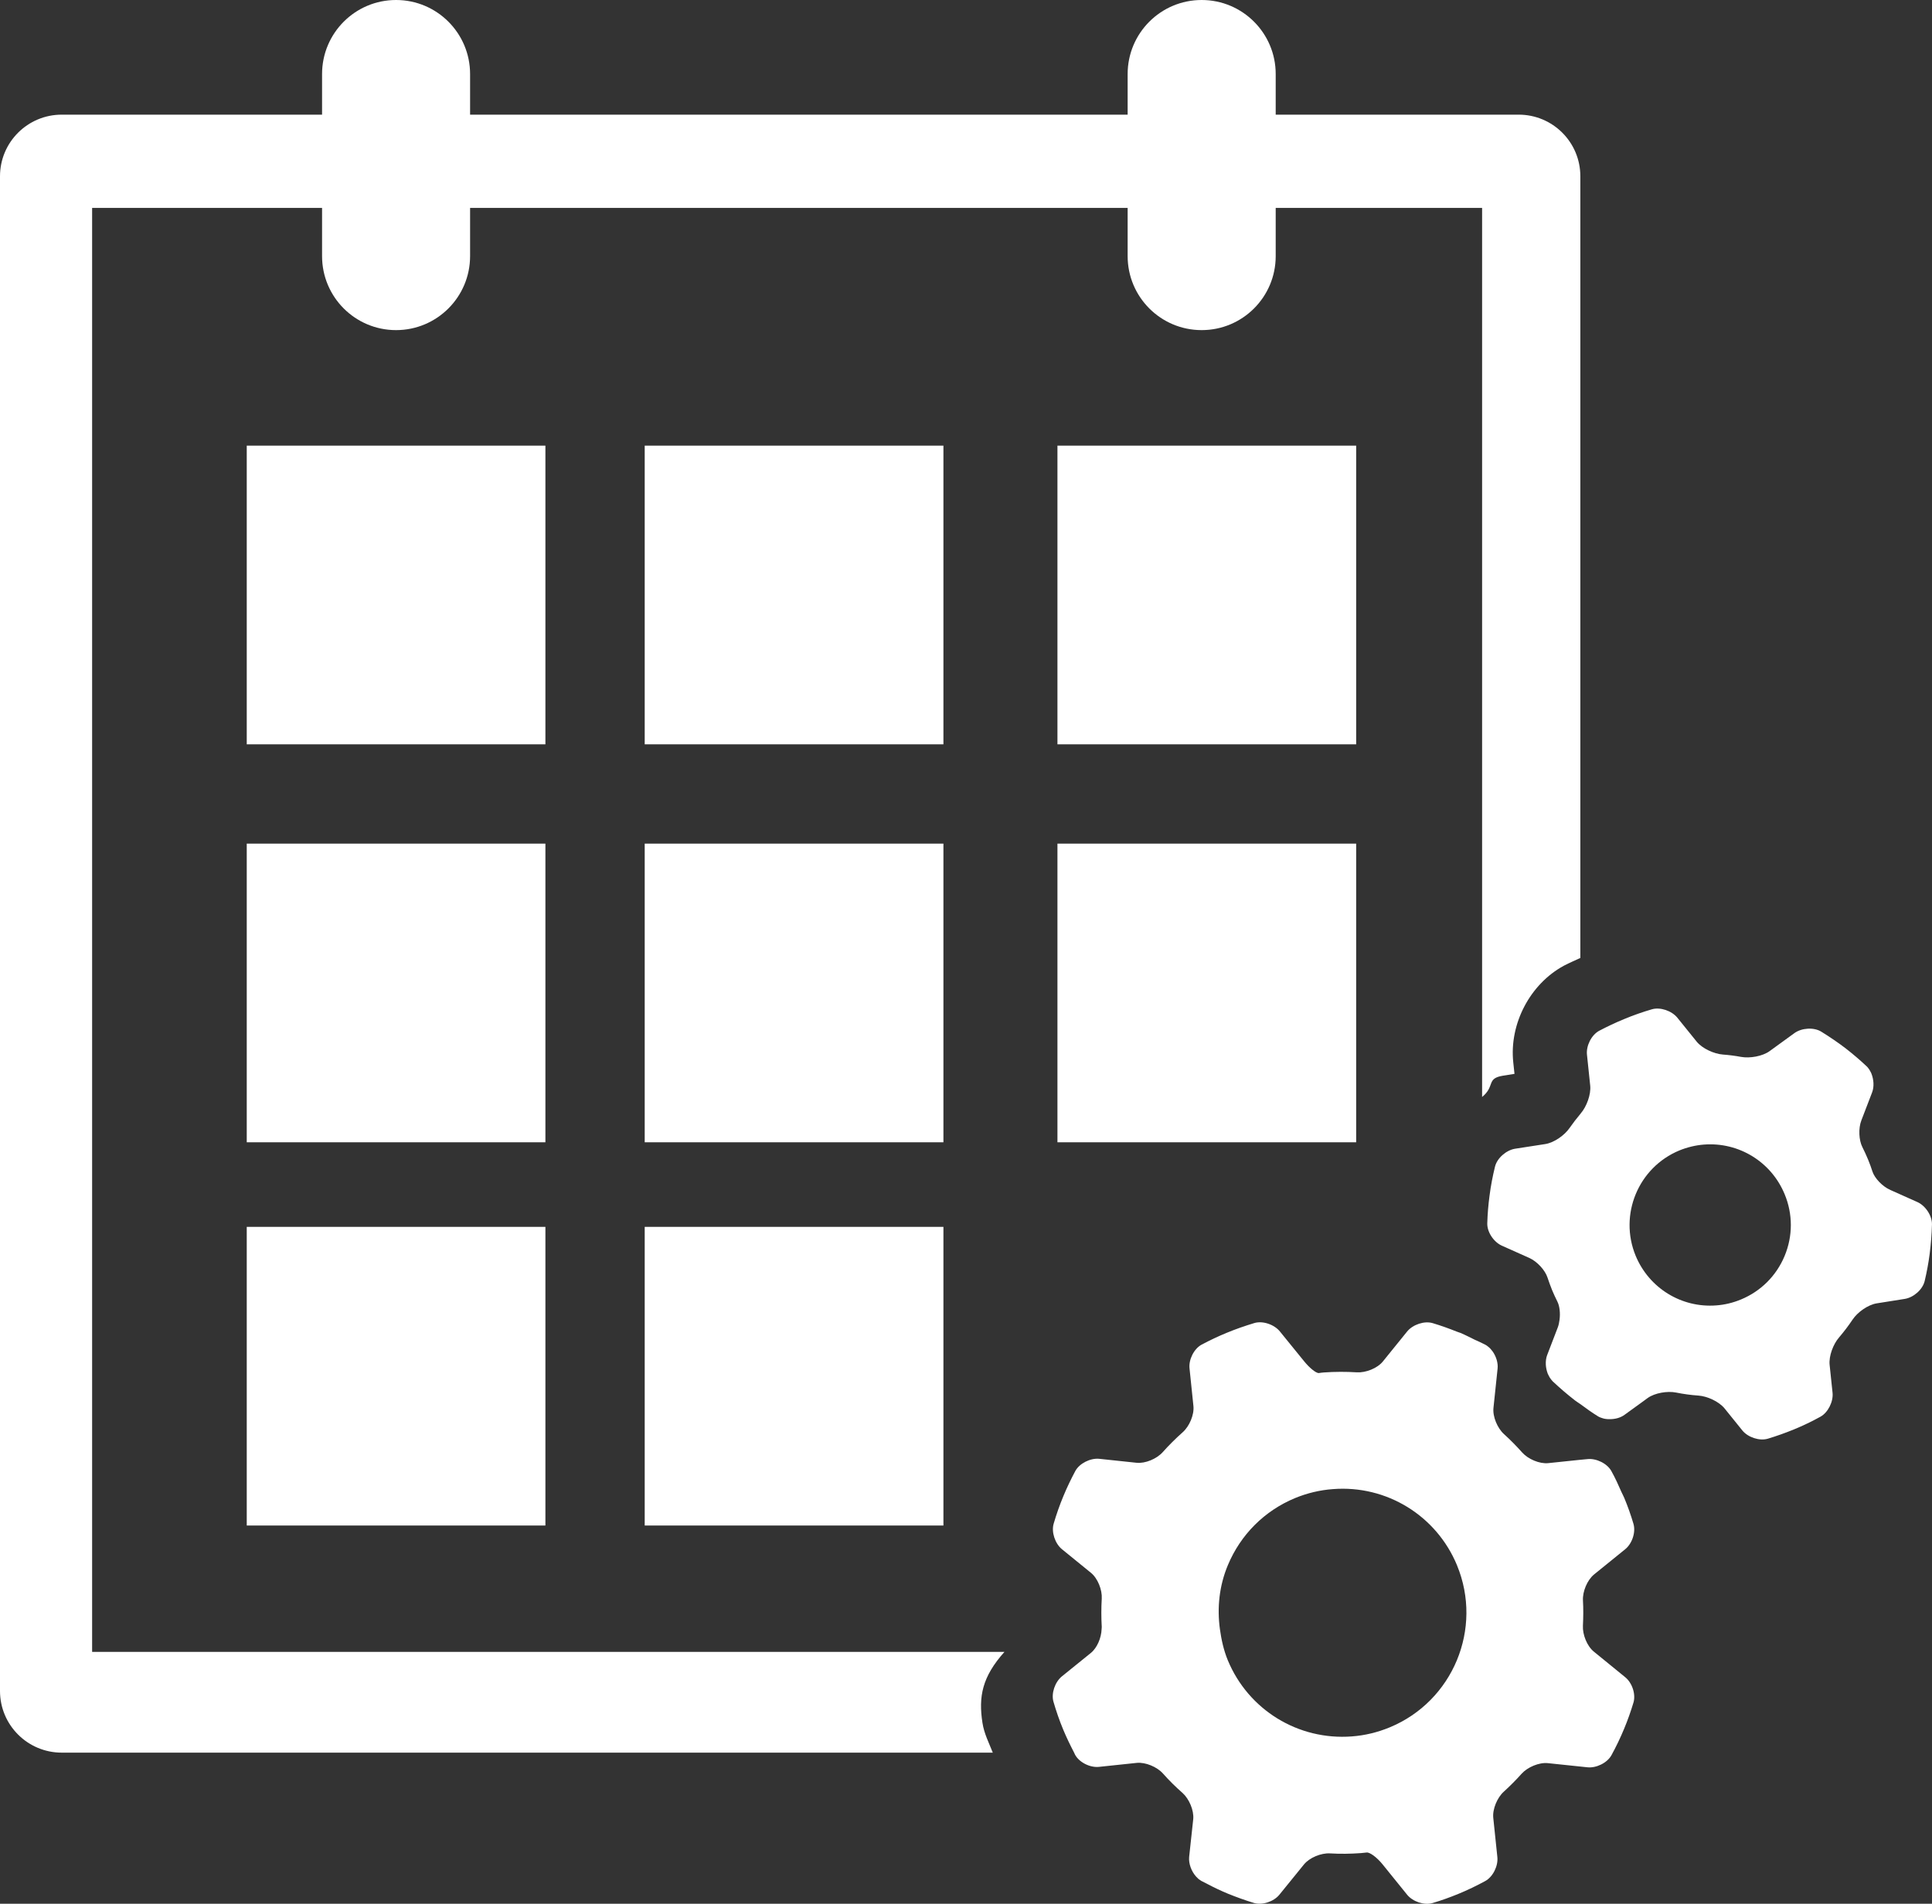
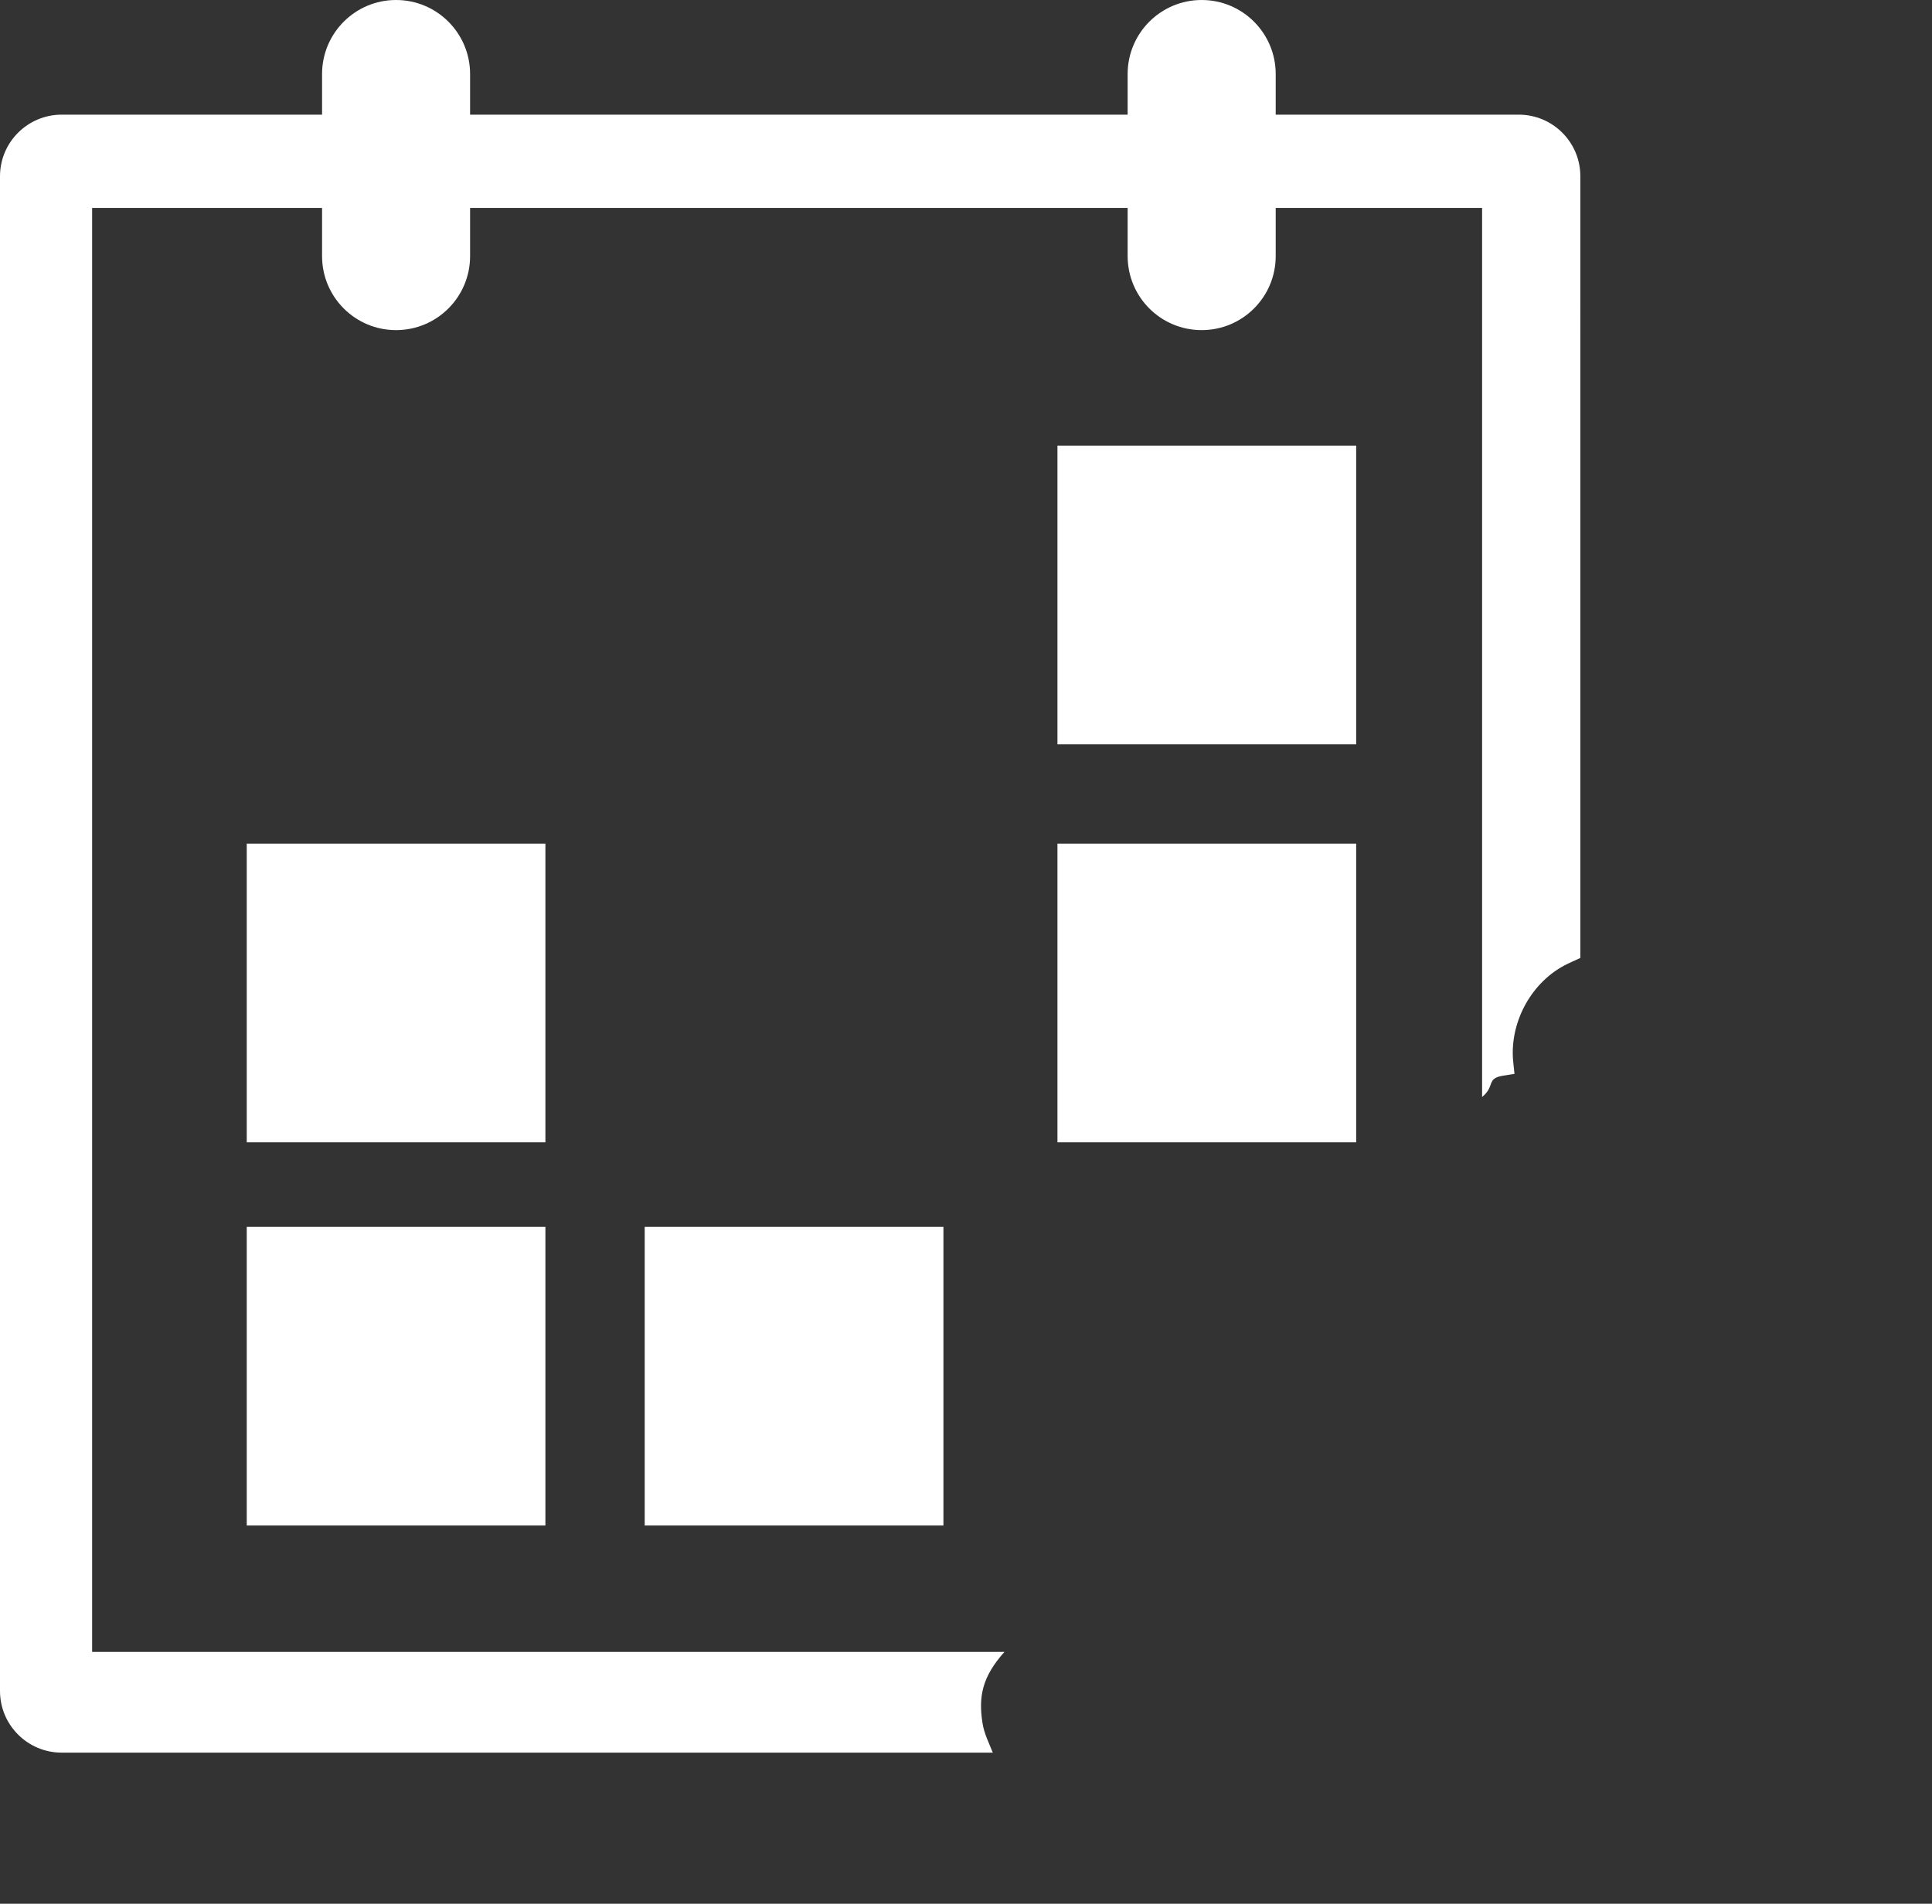
<svg xmlns="http://www.w3.org/2000/svg" version="1.1" id="レイヤー_1" x="0px" y="0px" width="60px" height="59.128px" viewBox="0 0 60 59.128" enable-background="new 0 0 60 59.128" xml:space="preserve">
  <rect x="0" y="0" width="60" height="59.128" fill="#333333" stroke="none" />
  <g>
-     <path fill="#FFFFFF" d="M49.506,48.9l0.965-0.782c0.215-0.173,0.336-0.528,0.257-0.792c-0.08-0.271-0.175-0.54-0.287-0.807   c-0.024-0.061-0.057-0.114-0.083-0.174c-0.097-0.222-0.197-0.443-0.313-0.651c-0.13-0.241-0.47-0.405-0.744-0.376l-0.222,0.021   l-0.996,0.104c-0.272,0.029-0.627-0.125-0.811-0.331c-0.179-0.201-0.365-0.39-0.565-0.571c-0.202-0.183-0.355-0.541-0.326-0.814   l0.128-1.219c0.02-0.177-0.045-0.382-0.158-0.54c0,0-0.001,0.001-0.001,0c-0.019-0.026-0.041-0.052-0.063-0.077   c-0.006-0.008-0.015-0.012-0.02-0.02c-0.019-0.018-0.036-0.035-0.054-0.047c-0.026-0.022-0.054-0.043-0.084-0.058   c-0.104-0.056-0.216-0.102-0.322-0.152c-0.149-0.073-0.294-0.149-0.45-0.215c-0.036-0.014-0.074-0.024-0.109-0.038   c-0.25-0.1-0.5-0.19-0.755-0.266c-0.261-0.078-0.617,0.046-0.791,0.257l-0.754,0.932c-0.172,0.214-0.533,0.355-0.808,0.339   c-0.337-0.021-0.681-0.021-1.027,0.004c-0.049,0.005-0.101,0.009-0.152,0.018c-0.083,0.011-0.29-0.154-0.463-0.369l-0.75-0.923   c-0.173-0.214-0.529-0.339-0.792-0.261c-0.289,0.087-0.578,0.187-0.863,0.305c-0.266,0.11-0.524,0.232-0.774,0.365   c-0.241,0.13-0.407,0.467-0.377,0.74l0.121,1.169c0.028,0.273-0.127,0.63-0.332,0.812c-0.22,0.196-0.428,0.402-0.625,0.623   c-0.183,0.203-0.538,0.355-0.81,0.326l-1.16-0.123c-0.273-0.027-0.613,0.141-0.742,0.381c-0.133,0.249-0.257,0.506-0.367,0.772   c-0.119,0.284-0.22,0.574-0.305,0.864c-0.076,0.262,0.046,0.619,0.259,0.792l0.896,0.729c0.213,0.171,0.356,0.53,0.339,0.805   c-0.017,0.293-0.017,0.587,0,0.88c0.001,0.023-0.005,0.049-0.005,0.072c-0.009,0.263-0.137,0.576-0.335,0.736l-0.899,0.727   c-0.213,0.174-0.337,0.528-0.26,0.79c0.085,0.291,0.184,0.581,0.303,0.865c0.103,0.247,0.218,0.483,0.338,0.714   c0.011,0.02,0.019,0.04,0.028,0.061c0.129,0.242,0.469,0.408,0.741,0.38l1.177-0.124c0.272-0.026,0.63,0.125,0.812,0.33   c0.192,0.216,0.396,0.418,0.611,0.606c0.203,0.183,0.356,0.54,0.33,0.811l-0.127,1.174c-0.02,0.206,0.069,0.448,0.218,0.613   c0.006,0.007,0.011,0.012,0.018,0.017c0.018,0.02,0.037,0.038,0.057,0.057c0.028,0.021,0.058,0.041,0.086,0.058   c0.063,0.034,0.128,0.065,0.192,0.098c0.205,0.108,0.414,0.208,0.632,0.298c0.268,0.109,0.537,0.205,0.807,0.288   c0.263,0.079,0.619-0.042,0.792-0.255l0.764-0.941c0.174-0.213,0.533-0.359,0.809-0.343c0.313,0.019,0.638,0.015,0.959-0.009   c0.06-0.006,0.119-0.013,0.177-0.018c0.1-0.013,0.318,0.149,0.491,0.361l0.769,0.951c0.173,0.212,0.528,0.336,0.792,0.256   c0.271-0.08,0.54-0.177,0.807-0.287c0.284-0.117,0.559-0.25,0.825-0.395c0.241-0.131,0.406-0.471,0.377-0.744l-0.127-1.22   c-0.028-0.271,0.124-0.63,0.328-0.813c0.194-0.177,0.38-0.363,0.554-0.558c0.183-0.203,0.542-0.356,0.814-0.327l1.231,0.129   c0.272,0.028,0.611-0.136,0.743-0.375c0.146-0.266,0.278-0.541,0.396-0.827c0.111-0.266,0.205-0.534,0.287-0.805   c0.081-0.264-0.042-0.62-0.256-0.792L49.501,51.3c-0.216-0.174-0.356-0.533-0.342-0.806c0.013-0.264,0.016-0.525,0.001-0.788   C49.145,49.433,49.292,49.074,49.506,48.9z M43.16,53.649c-0.377,0.156-0.773,0.252-1.177,0.282   c-1.667,0.127-3.215-0.824-3.854-2.369c-0.127-0.311-0.198-0.635-0.243-0.959c-0.092-0.668-0.021-1.351,0.246-1.99   c0.396-0.949,1.137-1.69,2.086-2.084c0.378-0.155,0.773-0.25,1.176-0.279c1.666-0.131,3.216,0.822,3.855,2.366   c0,0.001,0,0.001,0,0.001C46.06,50.583,45.123,52.837,43.16,53.649z" />
-     <path fill="#FFFFFF" d="M57.535,40.983c0.153-0.228,0.475-0.458,0.746-0.502l0.875-0.139c0.272-0.044,0.555-0.29,0.617-0.557   c0.065-0.275,0.118-0.556,0.155-0.843c0.039-0.307,0.063-0.609,0.071-0.912c0.007-0.273-0.206-0.588-0.456-0.697l-0.834-0.373   c-0.251-0.109-0.494-0.371-0.559-0.576c-0.04-0.123-0.083-0.245-0.133-0.365c-0.056-0.133-0.114-0.264-0.179-0.391   c-0.107-0.208-0.13-0.578-0.03-0.834l0.332-0.865c0.067-0.174,0.053-0.398-0.022-0.586c-0.005-0.01-0.009-0.021-0.014-0.032   c-0.009-0.017-0.016-0.03-0.026-0.047c-0.006-0.017-0.017-0.03-0.027-0.046c-0.007-0.012-0.015-0.023-0.022-0.032   c-0.019-0.026-0.038-0.049-0.062-0.071c-0.206-0.193-0.423-0.379-0.652-0.557c-0.244-0.186-0.497-0.357-0.754-0.516   c-0.232-0.143-0.609-0.117-0.833,0.045l-0.77,0.559c-0.223,0.162-0.616,0.229-0.887,0.18c-0.187-0.035-0.376-0.059-0.566-0.073   c-0.273-0.021-0.635-0.185-0.81-0.397l-0.604-0.748c-0.173-0.213-0.529-0.337-0.791-0.26c-0.291,0.085-0.58,0.186-0.864,0.305   c-0.266,0.109-0.525,0.232-0.774,0.363c-0.241,0.131-0.407,0.469-0.377,0.742l0.101,0.966c0.026,0.272-0.113,0.646-0.291,0.853   c-0.006,0.006-0.01,0.013-0.015,0.02c-0.119,0.142-0.23,0.285-0.335,0.436c-0.157,0.229-0.482,0.457-0.754,0.5l-0.943,0.146   c-0.271,0.046-0.556,0.291-0.62,0.558c-0.072,0.293-0.13,0.595-0.169,0.9c-0.038,0.284-0.062,0.57-0.07,0.853   c-0.01,0.275,0.2,0.586,0.452,0.699l0.85,0.38c0.252,0.112,0.497,0.388,0.568,0.61c0.044,0.133,0.093,0.266,0.146,0.398   c0.051,0.122,0.105,0.236,0.163,0.353c0.068,0.136,0.092,0.354,0.065,0.561c-0.011,0.085-0.027,0.167-0.056,0.241l-0.328,0.854   c-0.035,0.09-0.047,0.193-0.042,0.299l0,0c0.005,0.092,0.025,0.184,0.057,0.272c0.006,0.009,0.009,0.017,0.012,0.027   c0.015,0.03,0.031,0.062,0.047,0.091c0.006,0.012,0.012,0.021,0.019,0.029c0.024,0.033,0.049,0.069,0.078,0.098   c0.22,0.207,0.451,0.406,0.695,0.595c0.054,0.041,0.11,0.075,0.166,0.114c0.177,0.131,0.354,0.26,0.538,0.373   c0.025,0.018,0.057,0.031,0.087,0.043c0.02,0.007,0.039,0.013,0.057,0.019c0.012,0.005,0.021,0.008,0.035,0.011   c0.027,0.008,0.054,0.012,0.081,0.015c0.003,0,0.008,0,0.011,0.001c0.032,0.004,0.063,0.006,0.096,0.004   c0.169,0.004,0.342-0.043,0.465-0.134l0.591-0.428l0.128-0.094c0.222-0.159,0.613-0.224,0.882-0.17   c0.229,0.046,0.46,0.078,0.694,0.094c0.275,0.019,0.634,0.183,0.81,0.396l0.555,0.688c0.173,0.212,0.528,0.333,0.792,0.255   c0.27-0.082,0.539-0.177,0.807-0.287c0.284-0.117,0.561-0.249,0.824-0.395c0.24-0.131,0.405-0.473,0.378-0.742l-0.091-0.868   c-0.029-0.274,0.112-0.646,0.293-0.853C57.263,41.363,57.405,41.178,57.535,40.983z M55.424,39.006   c-0.257,0.618-0.739,1.099-1.356,1.354c-0.246,0.102-0.504,0.165-0.766,0.184c-1.083,0.084-2.089-0.538-2.505-1.541   c-0.526-1.276,0.081-2.742,1.356-3.271c0.246-0.1,0.505-0.163,0.766-0.183c1.083-0.083,2.09,0.537,2.505,1.542   C55.68,37.708,55.68,38.388,55.424,39.006z" />
-     <rect x="7.663" y="13.841" fill="#FFFFFF" width="9.275" height="9.277" />
-     <path fill="#FFFFFF" d="M47.164,3.561h-7.546V2.3c0-1.27-1.029-2.3-2.299-2.3c-1.271,0-2.299,1.03-2.299,2.3v1.261H14.599V2.3   c0-1.27-1.029-2.3-2.299-2.3c-1.27,0-2.298,1.03-2.298,2.3v1.261H1.917C0.859,3.561,0,4.417,0,5.476v47.043   c0,1.059,0.859,1.916,1.917,1.916h28.915c-0.116-0.296-0.269-0.588-0.321-0.926c-0.126-0.815-0.01-1.428,0.683-2.203H2.861V6.458   h7.141v1.496c0,1.271,1.028,2.299,2.298,2.299c1.27,0,2.299-1.028,2.299-2.299V6.458H35.02v1.496c0,1.271,1.028,2.299,2.299,2.299   c1.27,0,2.299-1.028,2.299-2.299V6.458h6.41v27.613c0.411-0.335,0.122-0.575,0.647-0.661l0.359-0.057l-0.038-0.357   c-0.127-1.195,0.519-2.431,1.571-3.002c0.175-0.093,0.342-0.16,0.512-0.241V5.476C49.08,4.417,48.222,3.561,47.164,3.561z" />
-     <rect x="20.022" y="13.841" fill="#FFFFFF" width="9.277" height="9.277" />
+     <path fill="#FFFFFF" d="M47.164,3.561h-7.546V2.3c0-1.27-1.029-2.3-2.299-2.3c-1.271,0-2.299,1.03-2.299,2.3v1.261H14.599V2.3   c0-1.27-1.029-2.3-2.299-2.3c-1.27,0-2.298,1.03-2.298,2.3v1.261H1.917C0.859,3.561,0,4.417,0,5.476v47.043   c0,1.059,0.859,1.916,1.917,1.916h28.915c-0.116-0.296-0.269-0.588-0.321-0.926c-0.126-0.815-0.01-1.428,0.683-2.203H2.861V6.458   h7.141v1.496c0,1.271,1.028,2.299,2.298,2.299c1.27,0,2.299-1.028,2.299-2.299V6.458H35.02v1.496c0,1.271,1.028,2.299,2.299,2.299   c1.27,0,2.299-1.028,2.299-2.299V6.458h6.41v27.613c0.411-0.335,0.122-0.575,0.647-0.661l0.359-0.057l-0.038-0.357   c-0.127-1.195,0.519-2.431,1.571-3.002c0.175-0.093,0.342-0.16,0.512-0.241V5.476C49.08,4.417,48.222,3.561,47.164,3.561" />
    <rect x="32.84" y="13.841" fill="#FFFFFF" width="9.277" height="9.277" />
    <rect x="7.663" y="26.202" fill="#FFFFFF" width="9.275" height="9.276" />
-     <rect x="20.022" y="26.202" fill="#FFFFFF" width="9.277" height="9.276" />
    <rect x="7.663" y="38.105" fill="#FFFFFF" width="9.275" height="9.276" />
    <rect x="20.022" y="38.105" fill="#FFFFFF" width="9.277" height="9.276" />
    <rect x="32.84" y="26.202" fill="#FFFFFF" width="9.277" height="9.276" />
  </g>
</svg>